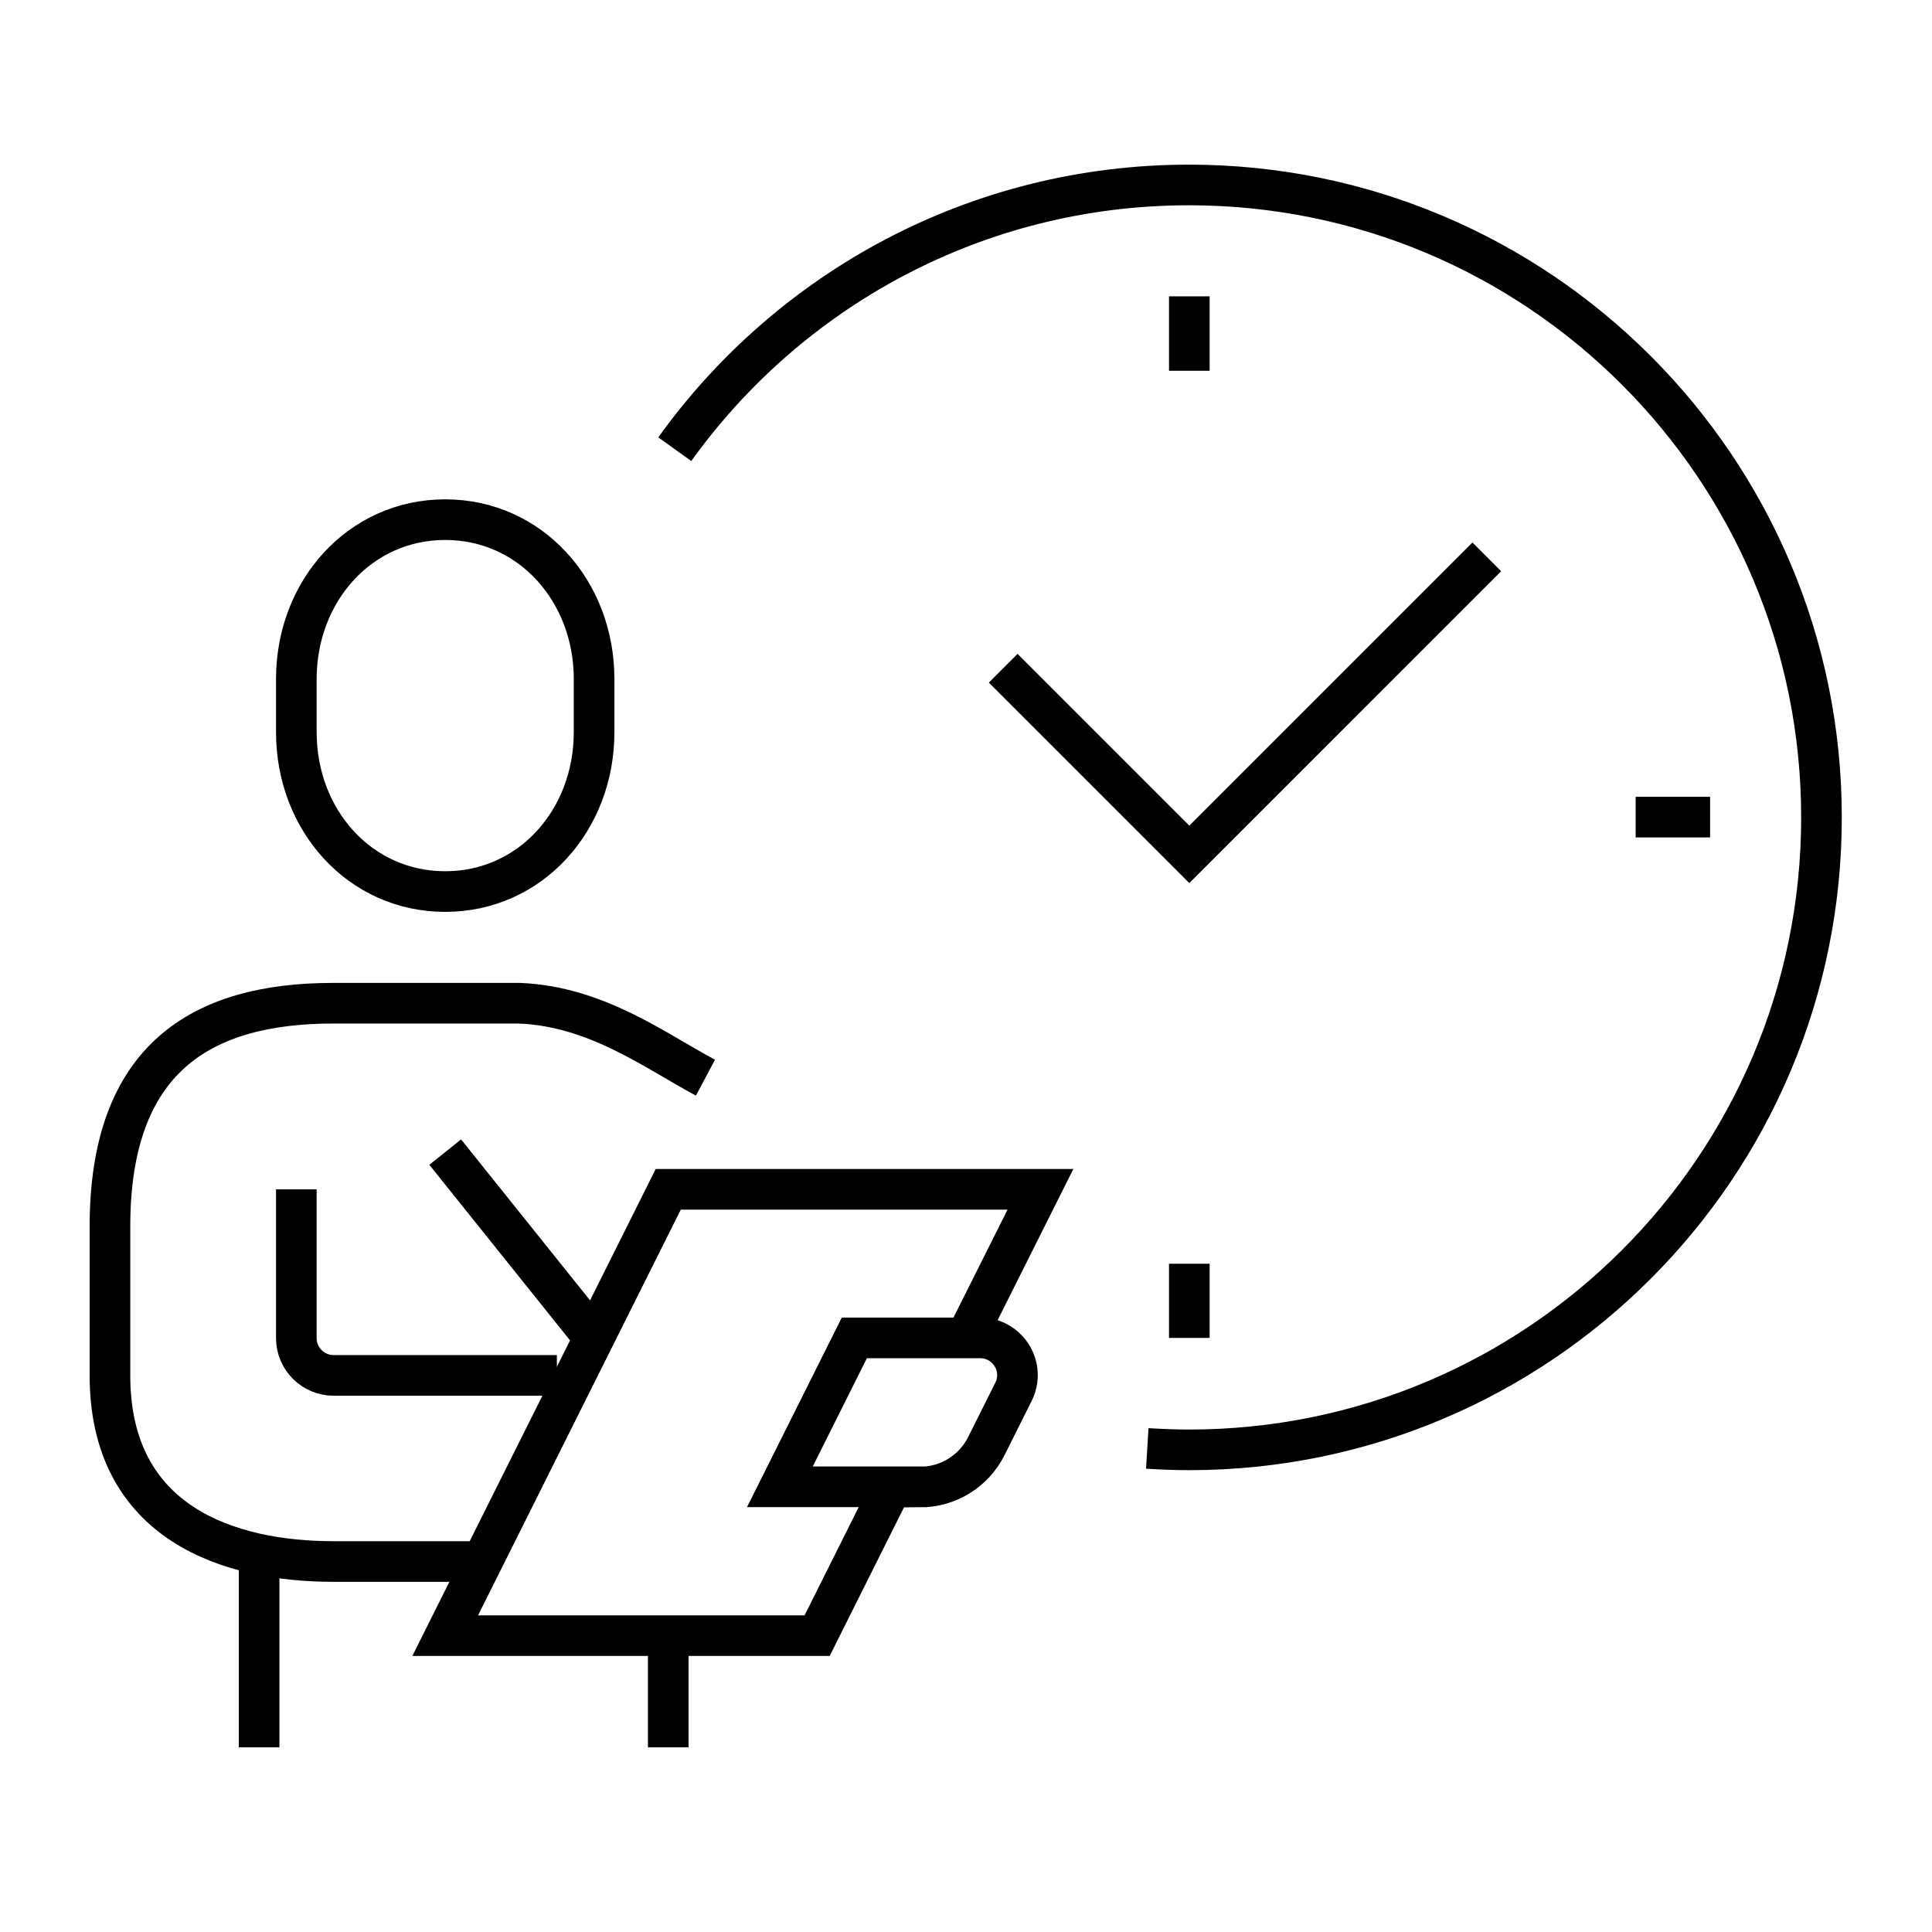
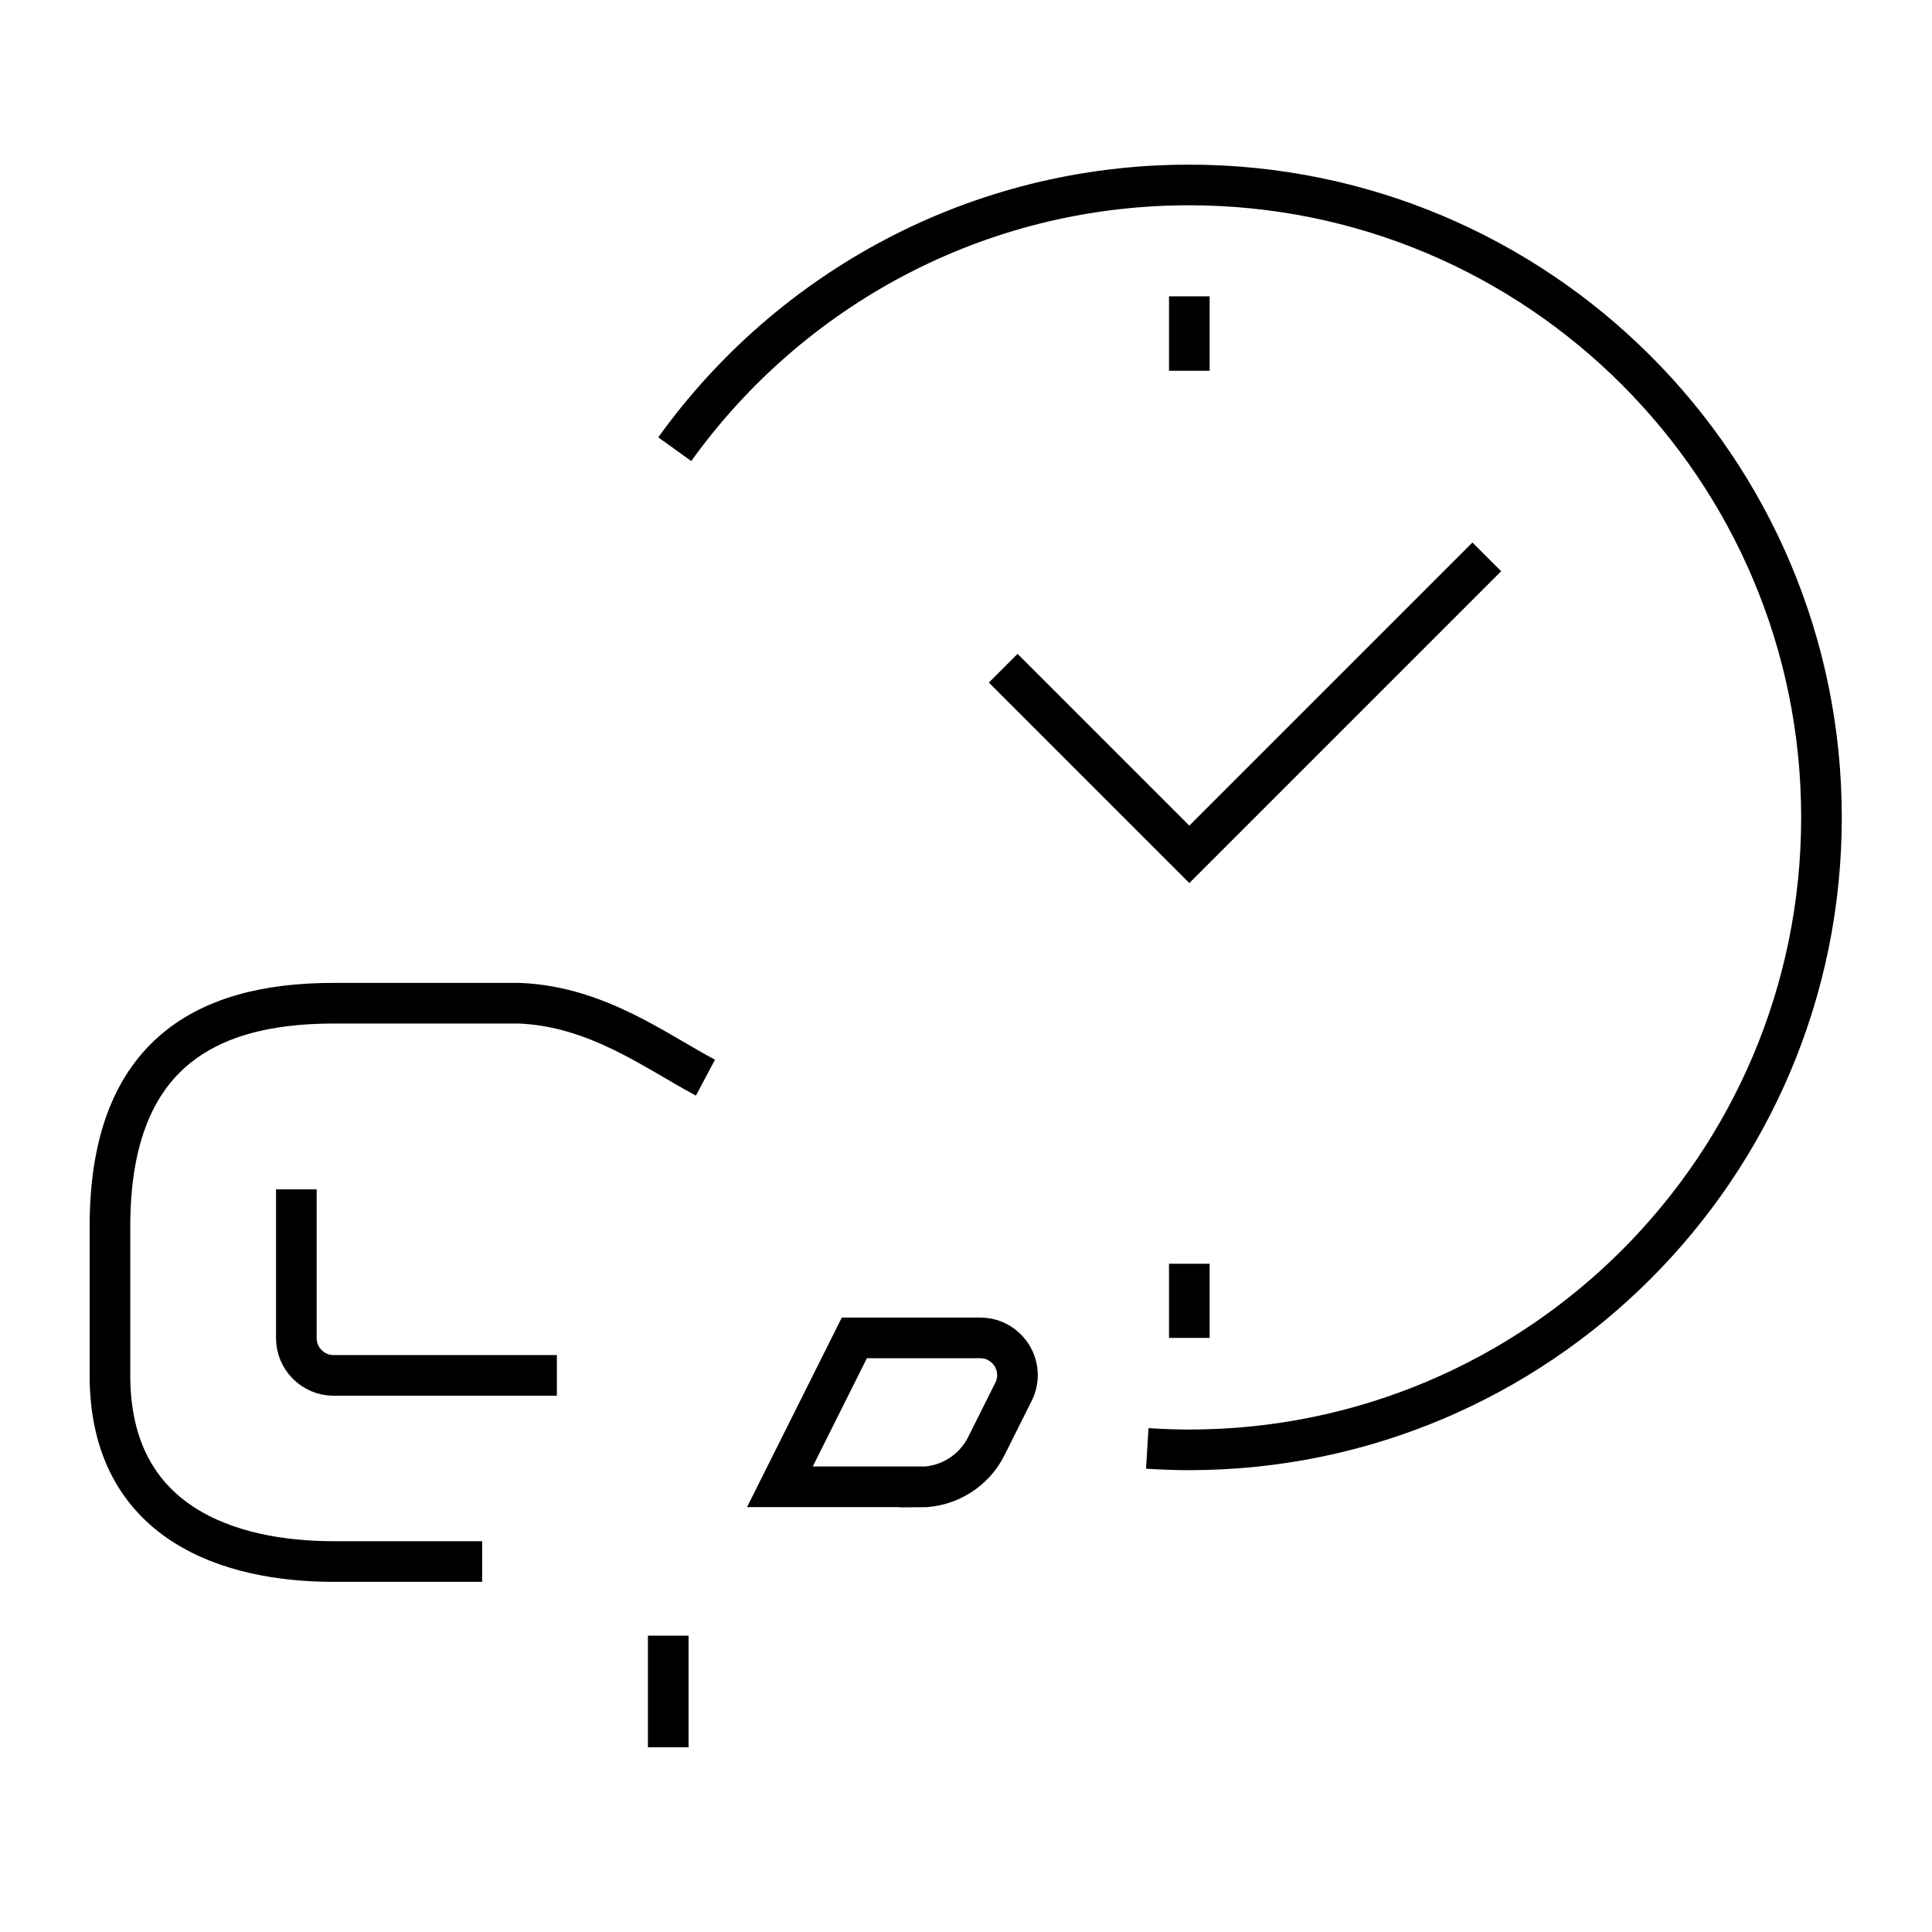
<svg xmlns="http://www.w3.org/2000/svg" id="Layer_1" data-name="Layer 1" viewBox="0 0 68 68">
  <defs>
    <style>
      .cls-1 {
        fill: none;
        stroke: #000;
        stroke-miterlimit: 10;
        stroke-width: 1.43px;
      }
    </style>
  </defs>
-   <path class="cls-1" d="M15.67,31.38c3,0,5.24-2.51,5.24-5.61v-1.87c0-3.1-2.24-5.61-5.24-5.61s-5.24,2.51-5.24,5.61v1.87c0,3.1,2.24,5.61,5.24,5.61Z" />
  <path class="cls-1" d="M24.83,37.93c-1.75-.93-3.82-2.51-6.55-2.62h-6.55c-4.69,0-7.86,1.98-7.86,7.86v5.24c0,5.24,4.24,6.55,7.86,6.55h5.24" />
  <path class="cls-1" d="M10.43,41.86v5.24c0,.72.59,1.31,1.31,1.31h7.86" />
-   <line class="cls-1" x1="9.12" y1="54.95" x2="9.12" y2="61.5" />
  <line class="cls-1" x1="23.52" y1="57.57" x2="23.52" y2="61.5" />
  <path class="cls-1" d="M32.38,52.33h-4.93l2.62-5.24h4.43c.97,0,1.61,1.02,1.17,1.9l-.95,1.9c-.44.89-1.35,1.45-2.34,1.45Z" />
-   <line class="cls-1" x1="15.67" y1="40.55" x2="20.91" y2="47.09" />
-   <polyline class="cls-1" points="34 47.09 36.62 41.86 23.52 41.86 15.67 57.57 28.76 57.57 31.38 52.33" />
  <line class="cls-1" x1="41.86" y1="10.43" x2="41.86" y2="13.05" />
-   <line class="cls-1" x1="60.19" y1="28.76" x2="57.57" y2="28.76" />
  <line class="cls-1" x1="41.86" y1="47.09" x2="41.86" y2="44.48" />
  <polyline class="cls-1" points="35.31 23.52 41.86 30.07 52.33 19.6" />
  <path class="cls-1" d="M23.75,15.81c4.04-5.63,10.64-9.3,18.1-9.3,12.29,0,22.26,9.97,22.26,22.26s-9.97,22.26-22.26,22.26c-.49,0-.98-.02-1.47-.05" />
</svg>